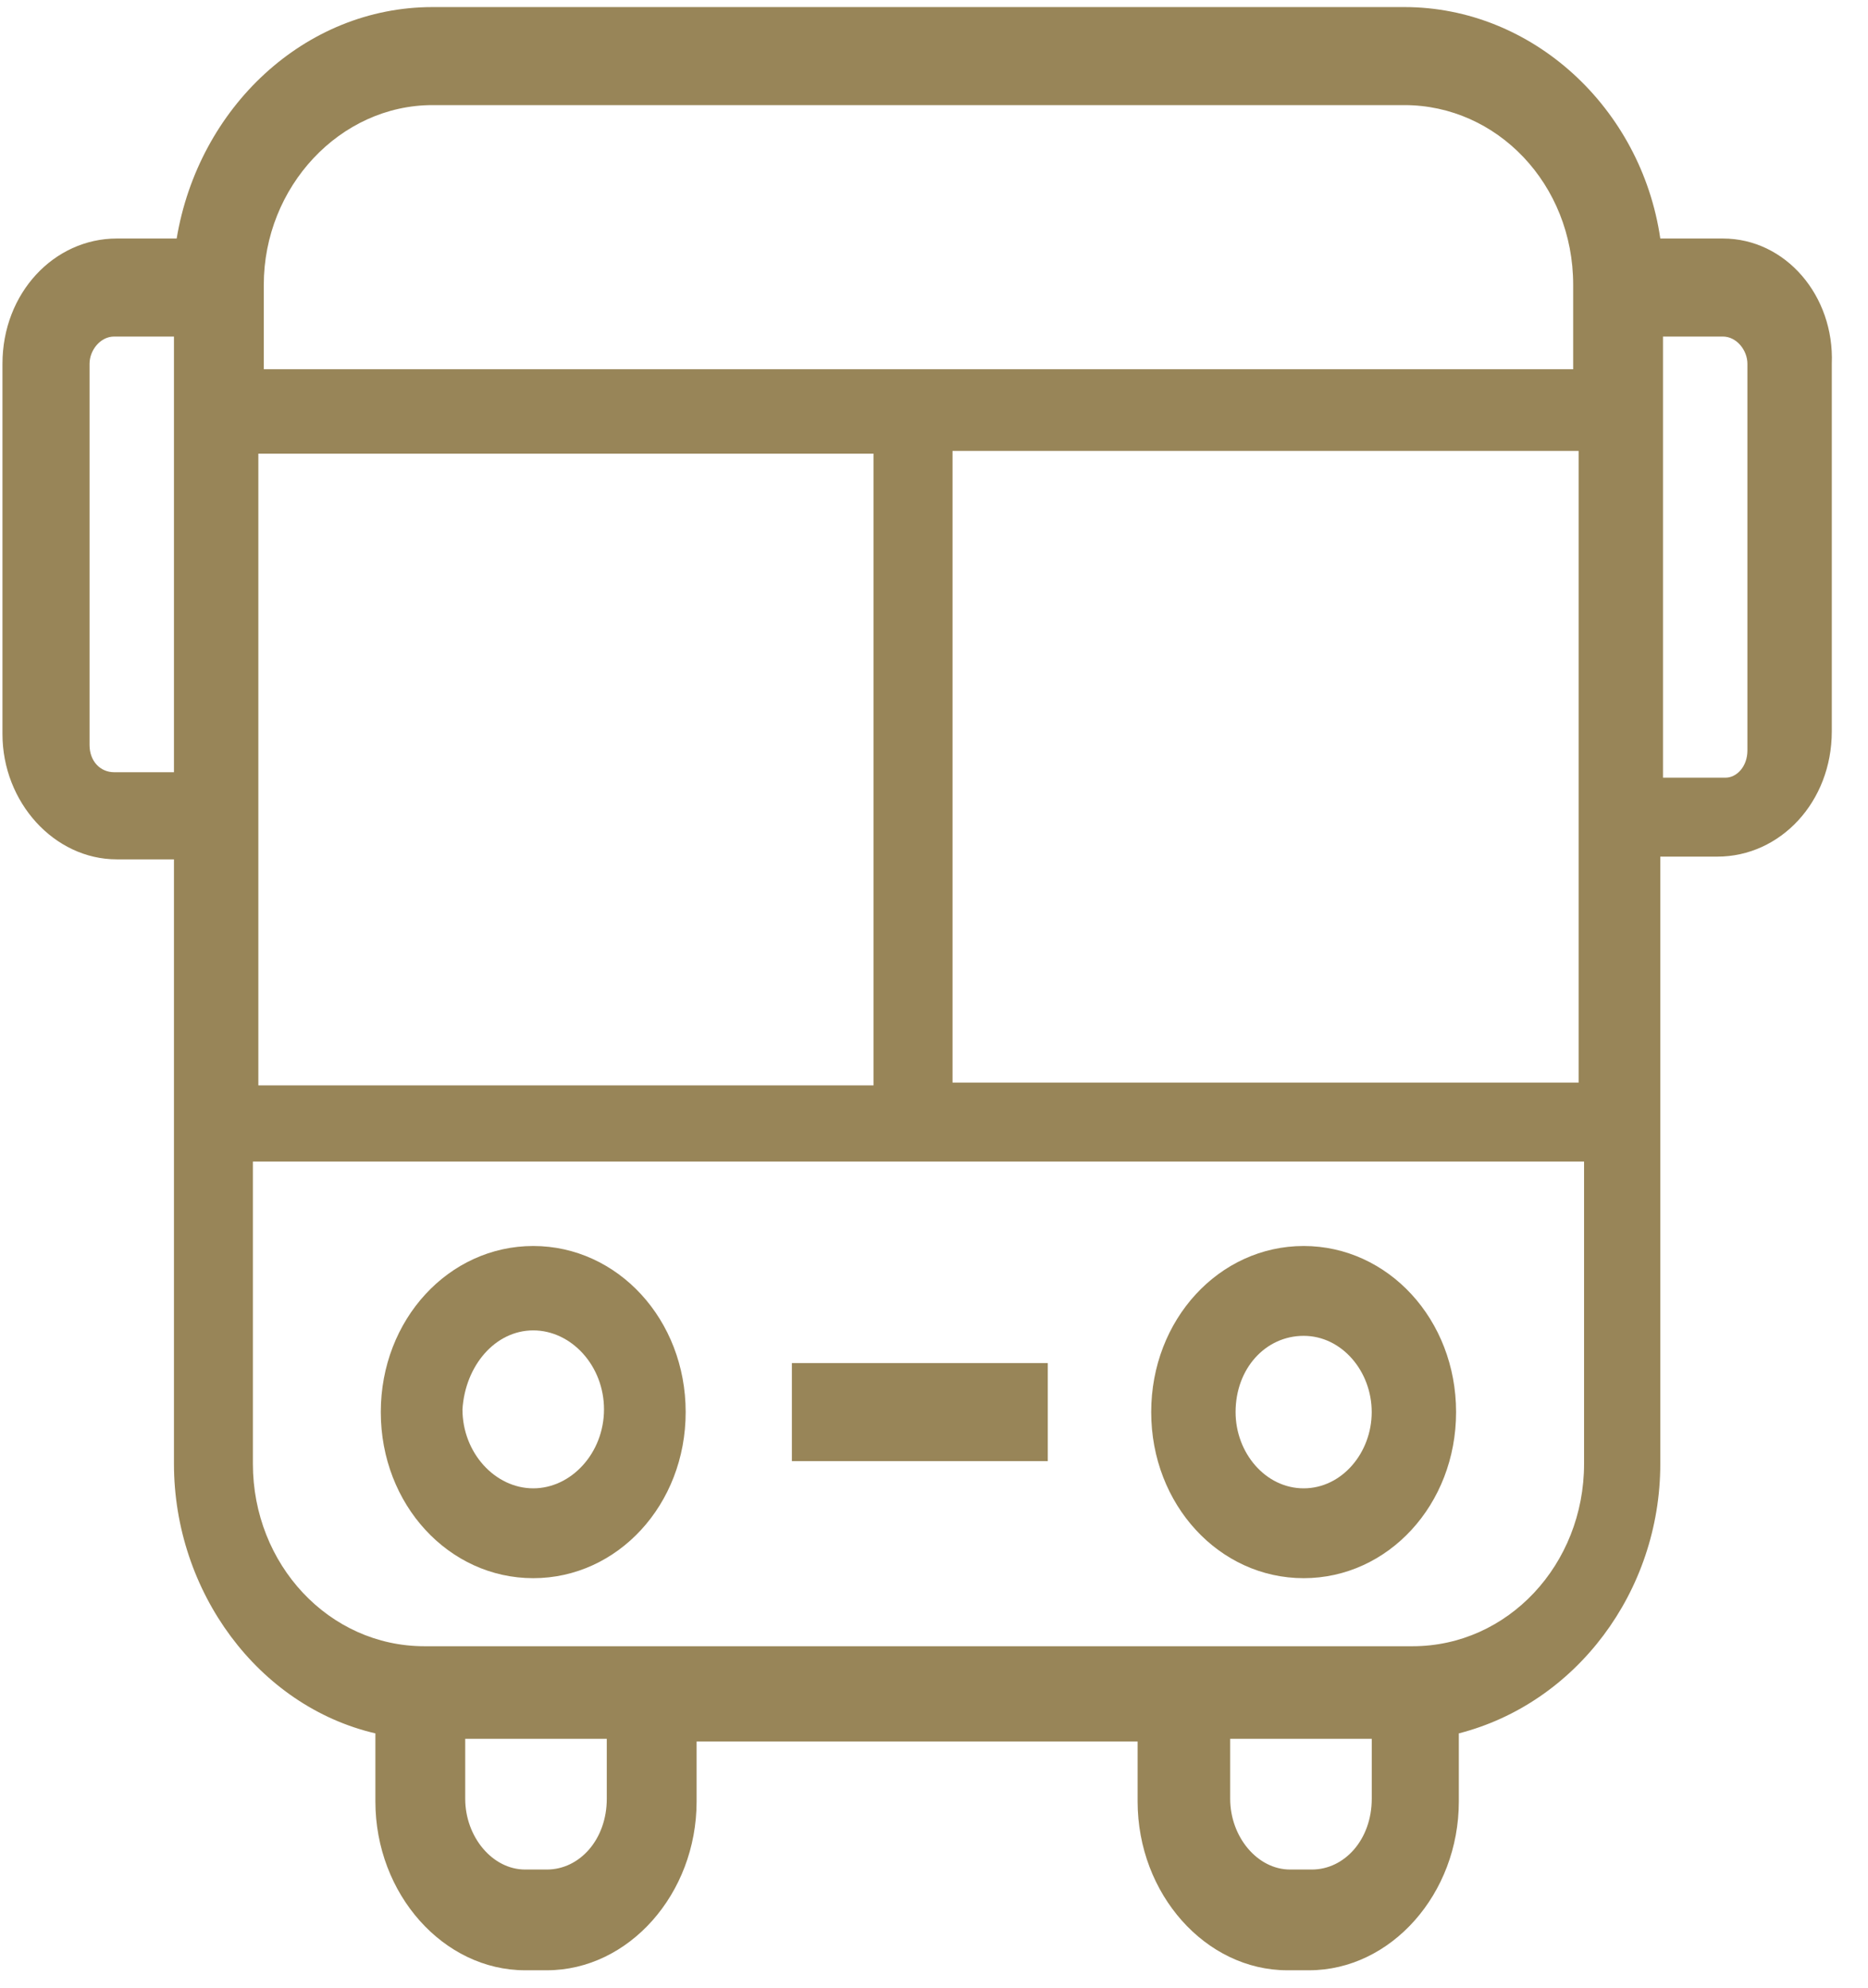
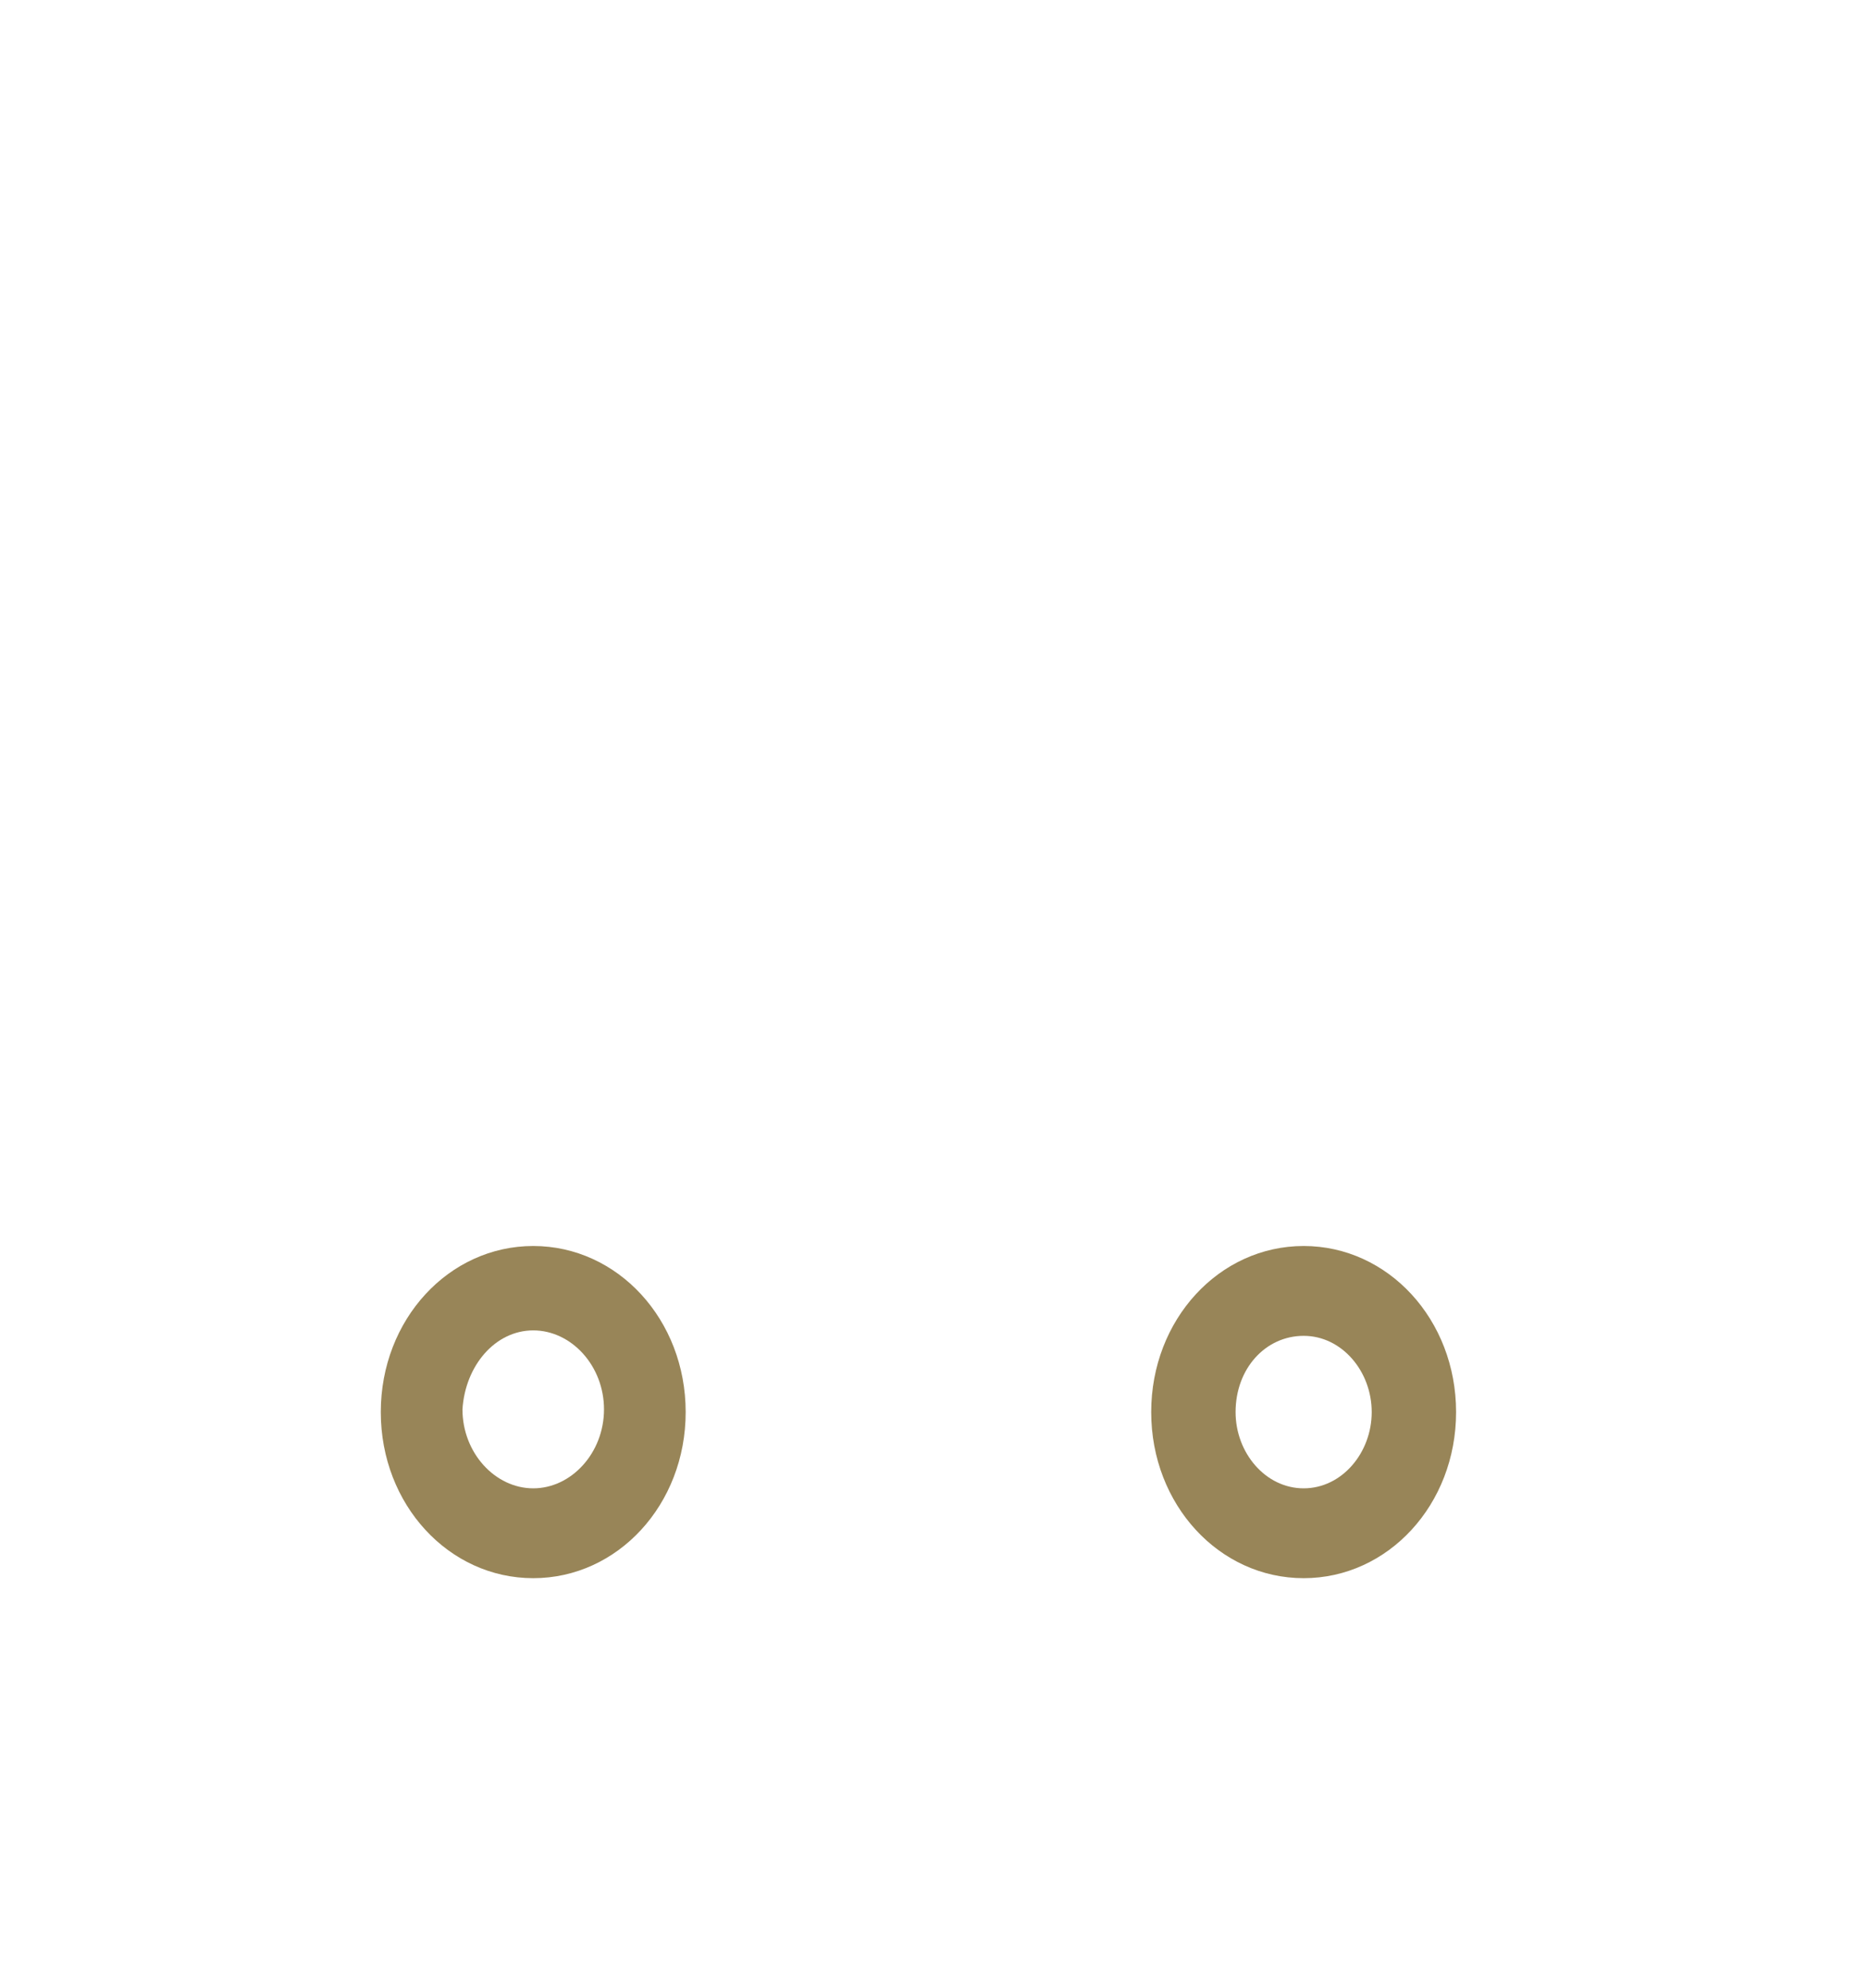
<svg xmlns="http://www.w3.org/2000/svg" width="47" height="50" viewBox="0 0 47 50" fill="none">
  <g clip-path="url(#clip0_43_448)">
    <path d="M32.801 39.699C34.924 39.699 36.636 37.85 36.636 35.521C36.636 33.192 34.924 31.343 32.801 31.343C30.677 31.343 28.965 33.192 28.965 35.521C28.965 37.85 30.677 39.699 32.801 39.699ZM31.088 35.521C31.088 34.425 31.842 33.603 32.801 33.603C33.76 33.603 34.513 34.493 34.513 35.521C34.513 36.548 33.76 37.439 32.801 37.439C31.842 37.439 31.088 36.548 31.088 35.521Z" fill="#988558" />
    <path d="M13.417 39.699C15.54 39.699 17.252 37.85 17.252 35.521C17.252 33.192 15.54 31.343 13.417 31.343C11.293 31.343 9.581 33.192 9.581 35.521C9.581 37.85 11.293 39.699 13.417 39.699ZM13.417 33.466C14.376 33.466 15.197 34.356 15.197 35.452C15.197 36.548 14.376 37.439 13.417 37.439C12.458 37.439 11.636 36.548 11.636 35.452C11.704 34.356 12.458 33.466 13.417 33.466Z" fill="#988558" />
-     <path d="M26.363 34.288H19.924V36.754H26.363V34.288Z" fill="#988558" />
-     <path d="M43.349 6H41.774C41.294 2.712 38.555 0.178 35.336 0.178H10.883C7.664 0.178 4.993 2.712 4.445 6H2.938C1.363 6 0.062 7.37 0.062 9.151V18.466C0.062 20.178 1.363 21.617 2.938 21.617H4.377V36.822C4.377 40.041 6.5 42.918 9.445 43.603V45.315C9.445 47.644 11.157 49.562 13.212 49.562H13.76C15.815 49.562 17.527 47.644 17.527 45.315V43.808H28.623V45.315C28.623 47.644 30.335 49.562 32.39 49.562H32.938C34.993 49.562 36.705 47.644 36.705 45.315V43.603C39.651 42.849 41.774 40.041 41.774 36.822V21.548H43.212C44.788 21.548 46.089 20.178 46.089 18.397V9.151C46.157 7.438 44.925 6 43.349 6ZM43.418 19.562H41.842V8.466H43.349C43.692 8.466 43.966 8.808 43.966 9.151V18.877C43.966 19.288 43.692 19.562 43.418 19.562ZM34.514 43.74V45.247C34.514 46.274 33.829 47.028 33.007 47.028H32.459C31.637 47.028 30.952 46.206 30.952 45.247V43.74H34.514ZM15.267 43.74V45.247C15.267 46.274 14.582 47.028 13.76 47.028H13.212C12.39 47.028 11.705 46.206 11.705 45.247V43.74H15.267ZM6.5 27.302V11.411H21.979V27.302H6.5ZM39.856 29.219V36.822C39.856 39.356 37.938 41.411 35.541 41.411H10.678C8.281 41.411 6.363 39.356 6.363 36.822V29.219H39.856ZM39.719 11.343V27.233H23.966V11.343H39.719ZM39.582 7.165V9.288H6.637V7.165C6.637 4.699 8.555 2.644 10.883 2.644H35.336C37.664 2.644 39.582 4.63 39.582 7.165ZM2.253 9.151C2.253 8.808 2.527 8.466 2.87 8.466H4.377V19.425H2.87C2.527 19.425 2.253 19.151 2.253 18.74V9.151Z" fill="#988558" />
  </g>
  <defs>
    <clipPath id="clip0_43_448">
      <rect width="46.575" height="50" fill="white" />
    </clipPath>
  </defs>
</svg>